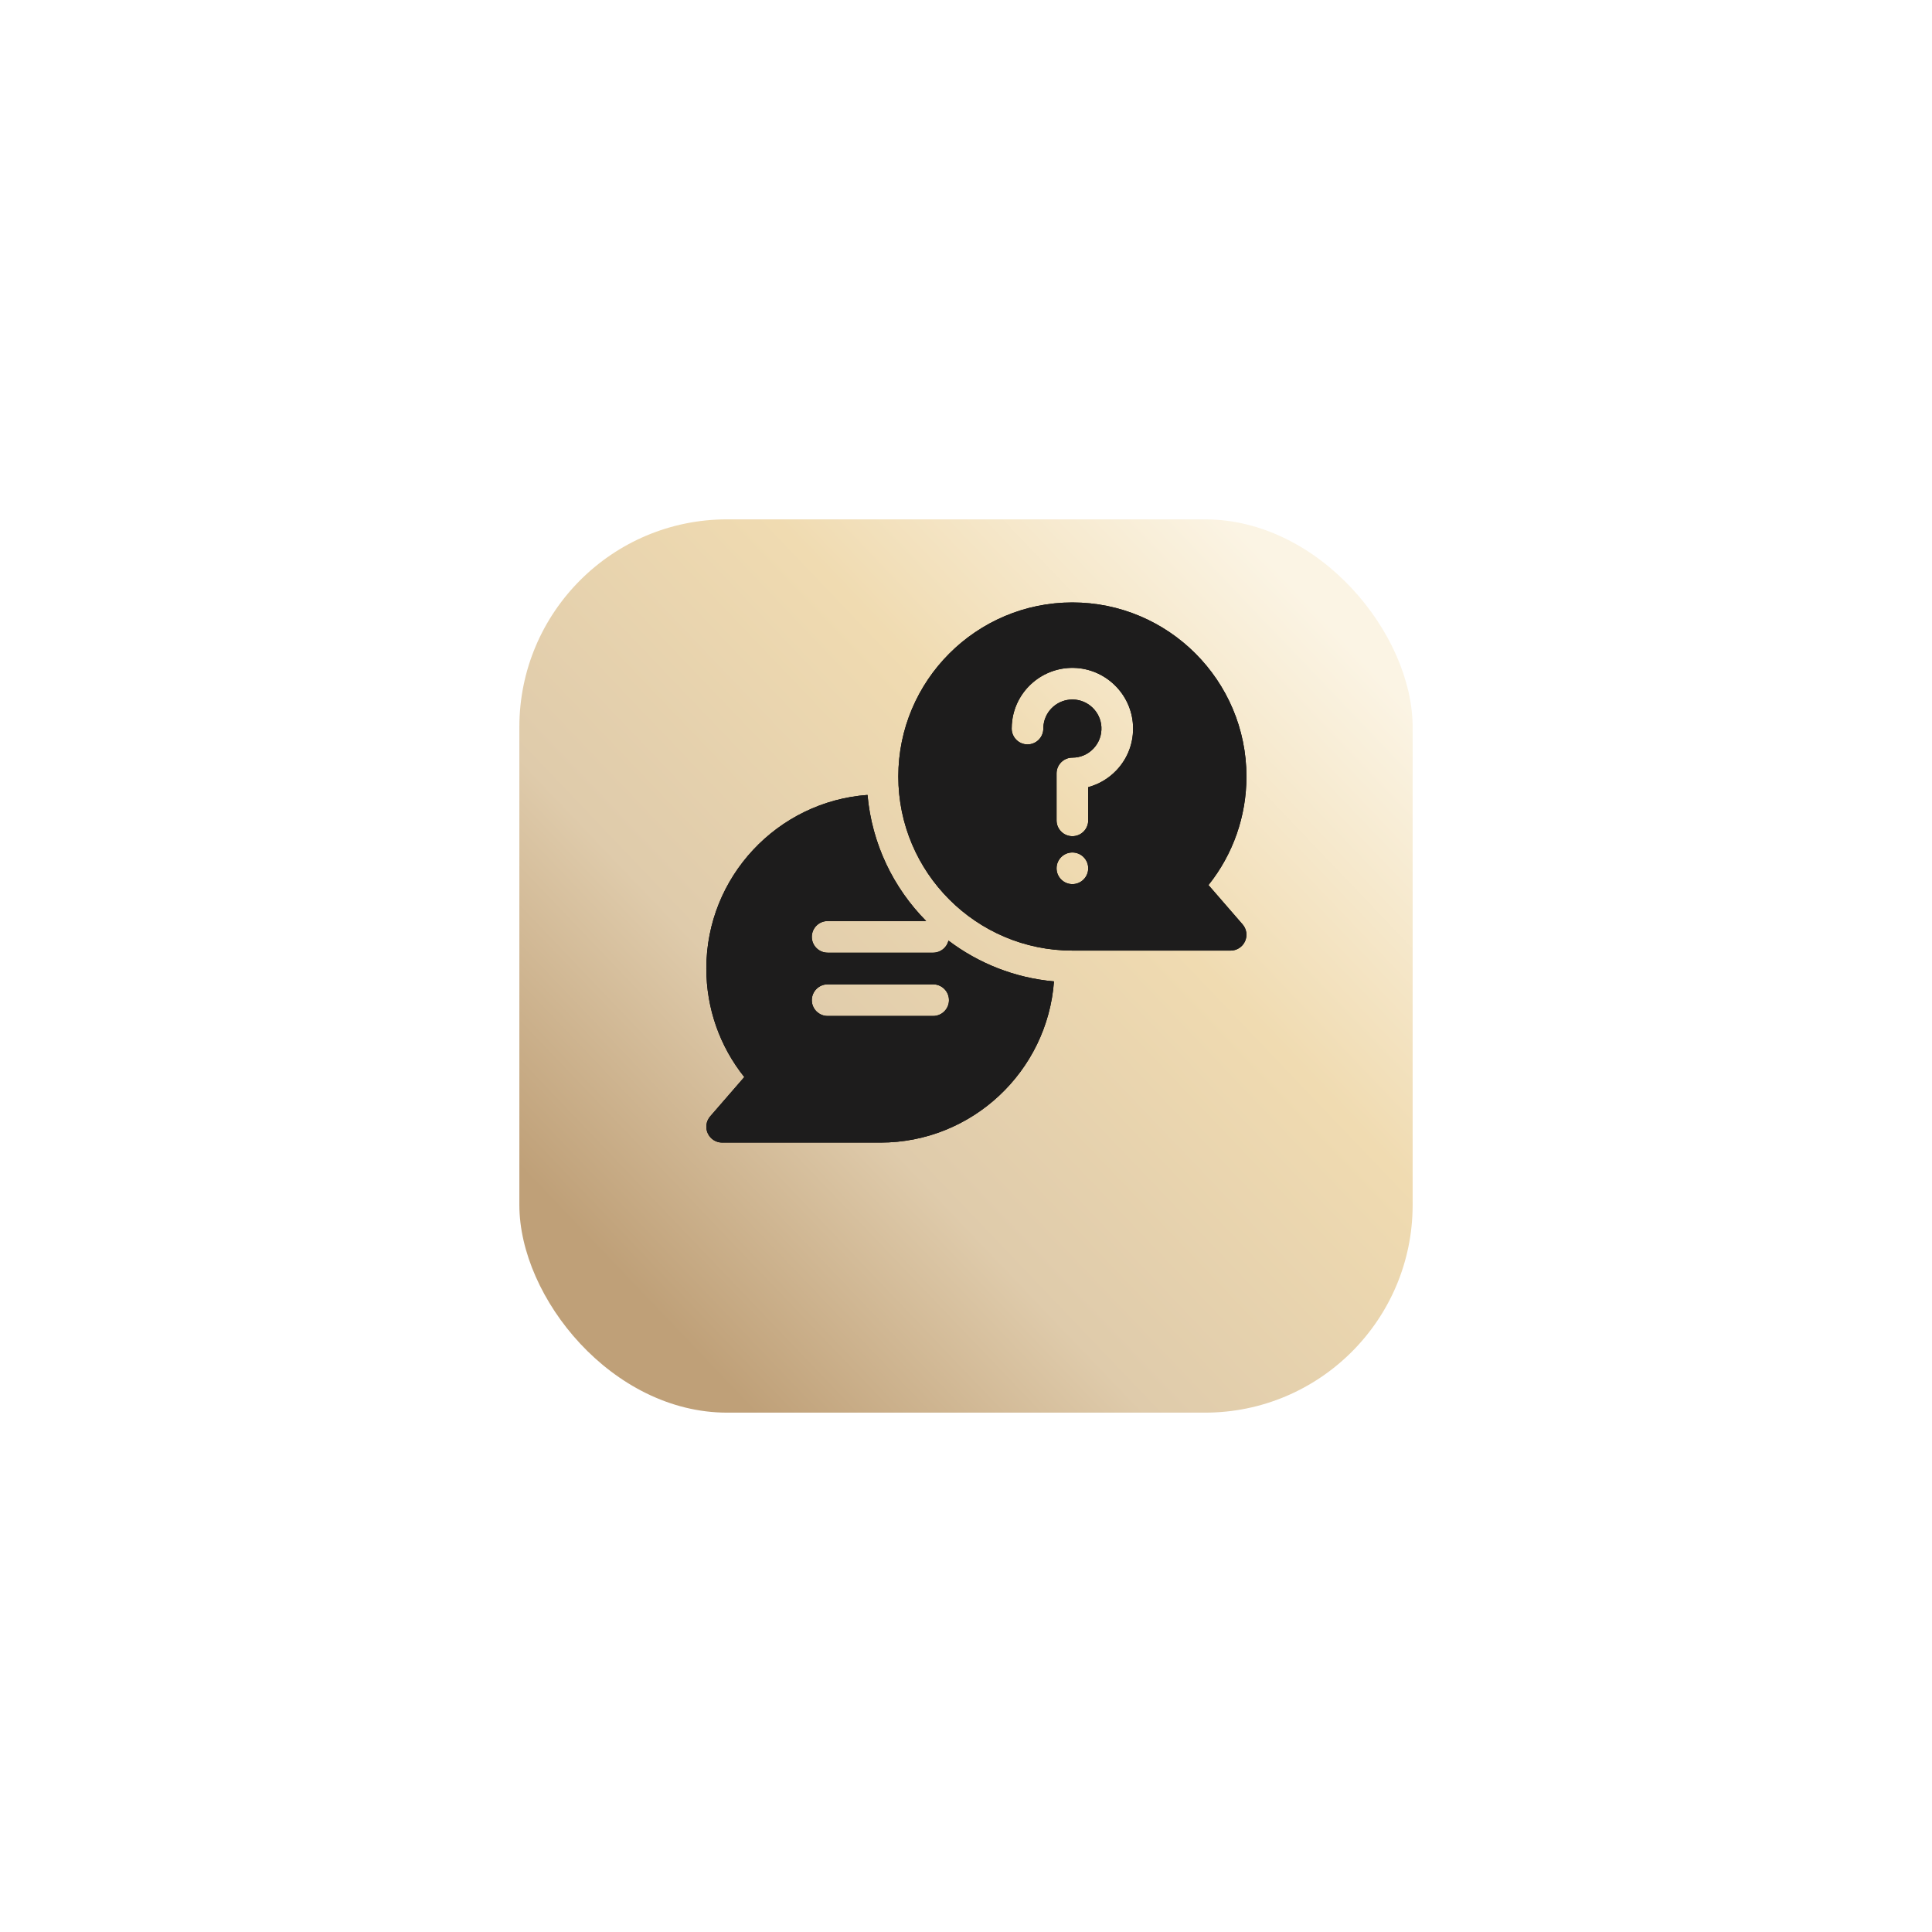
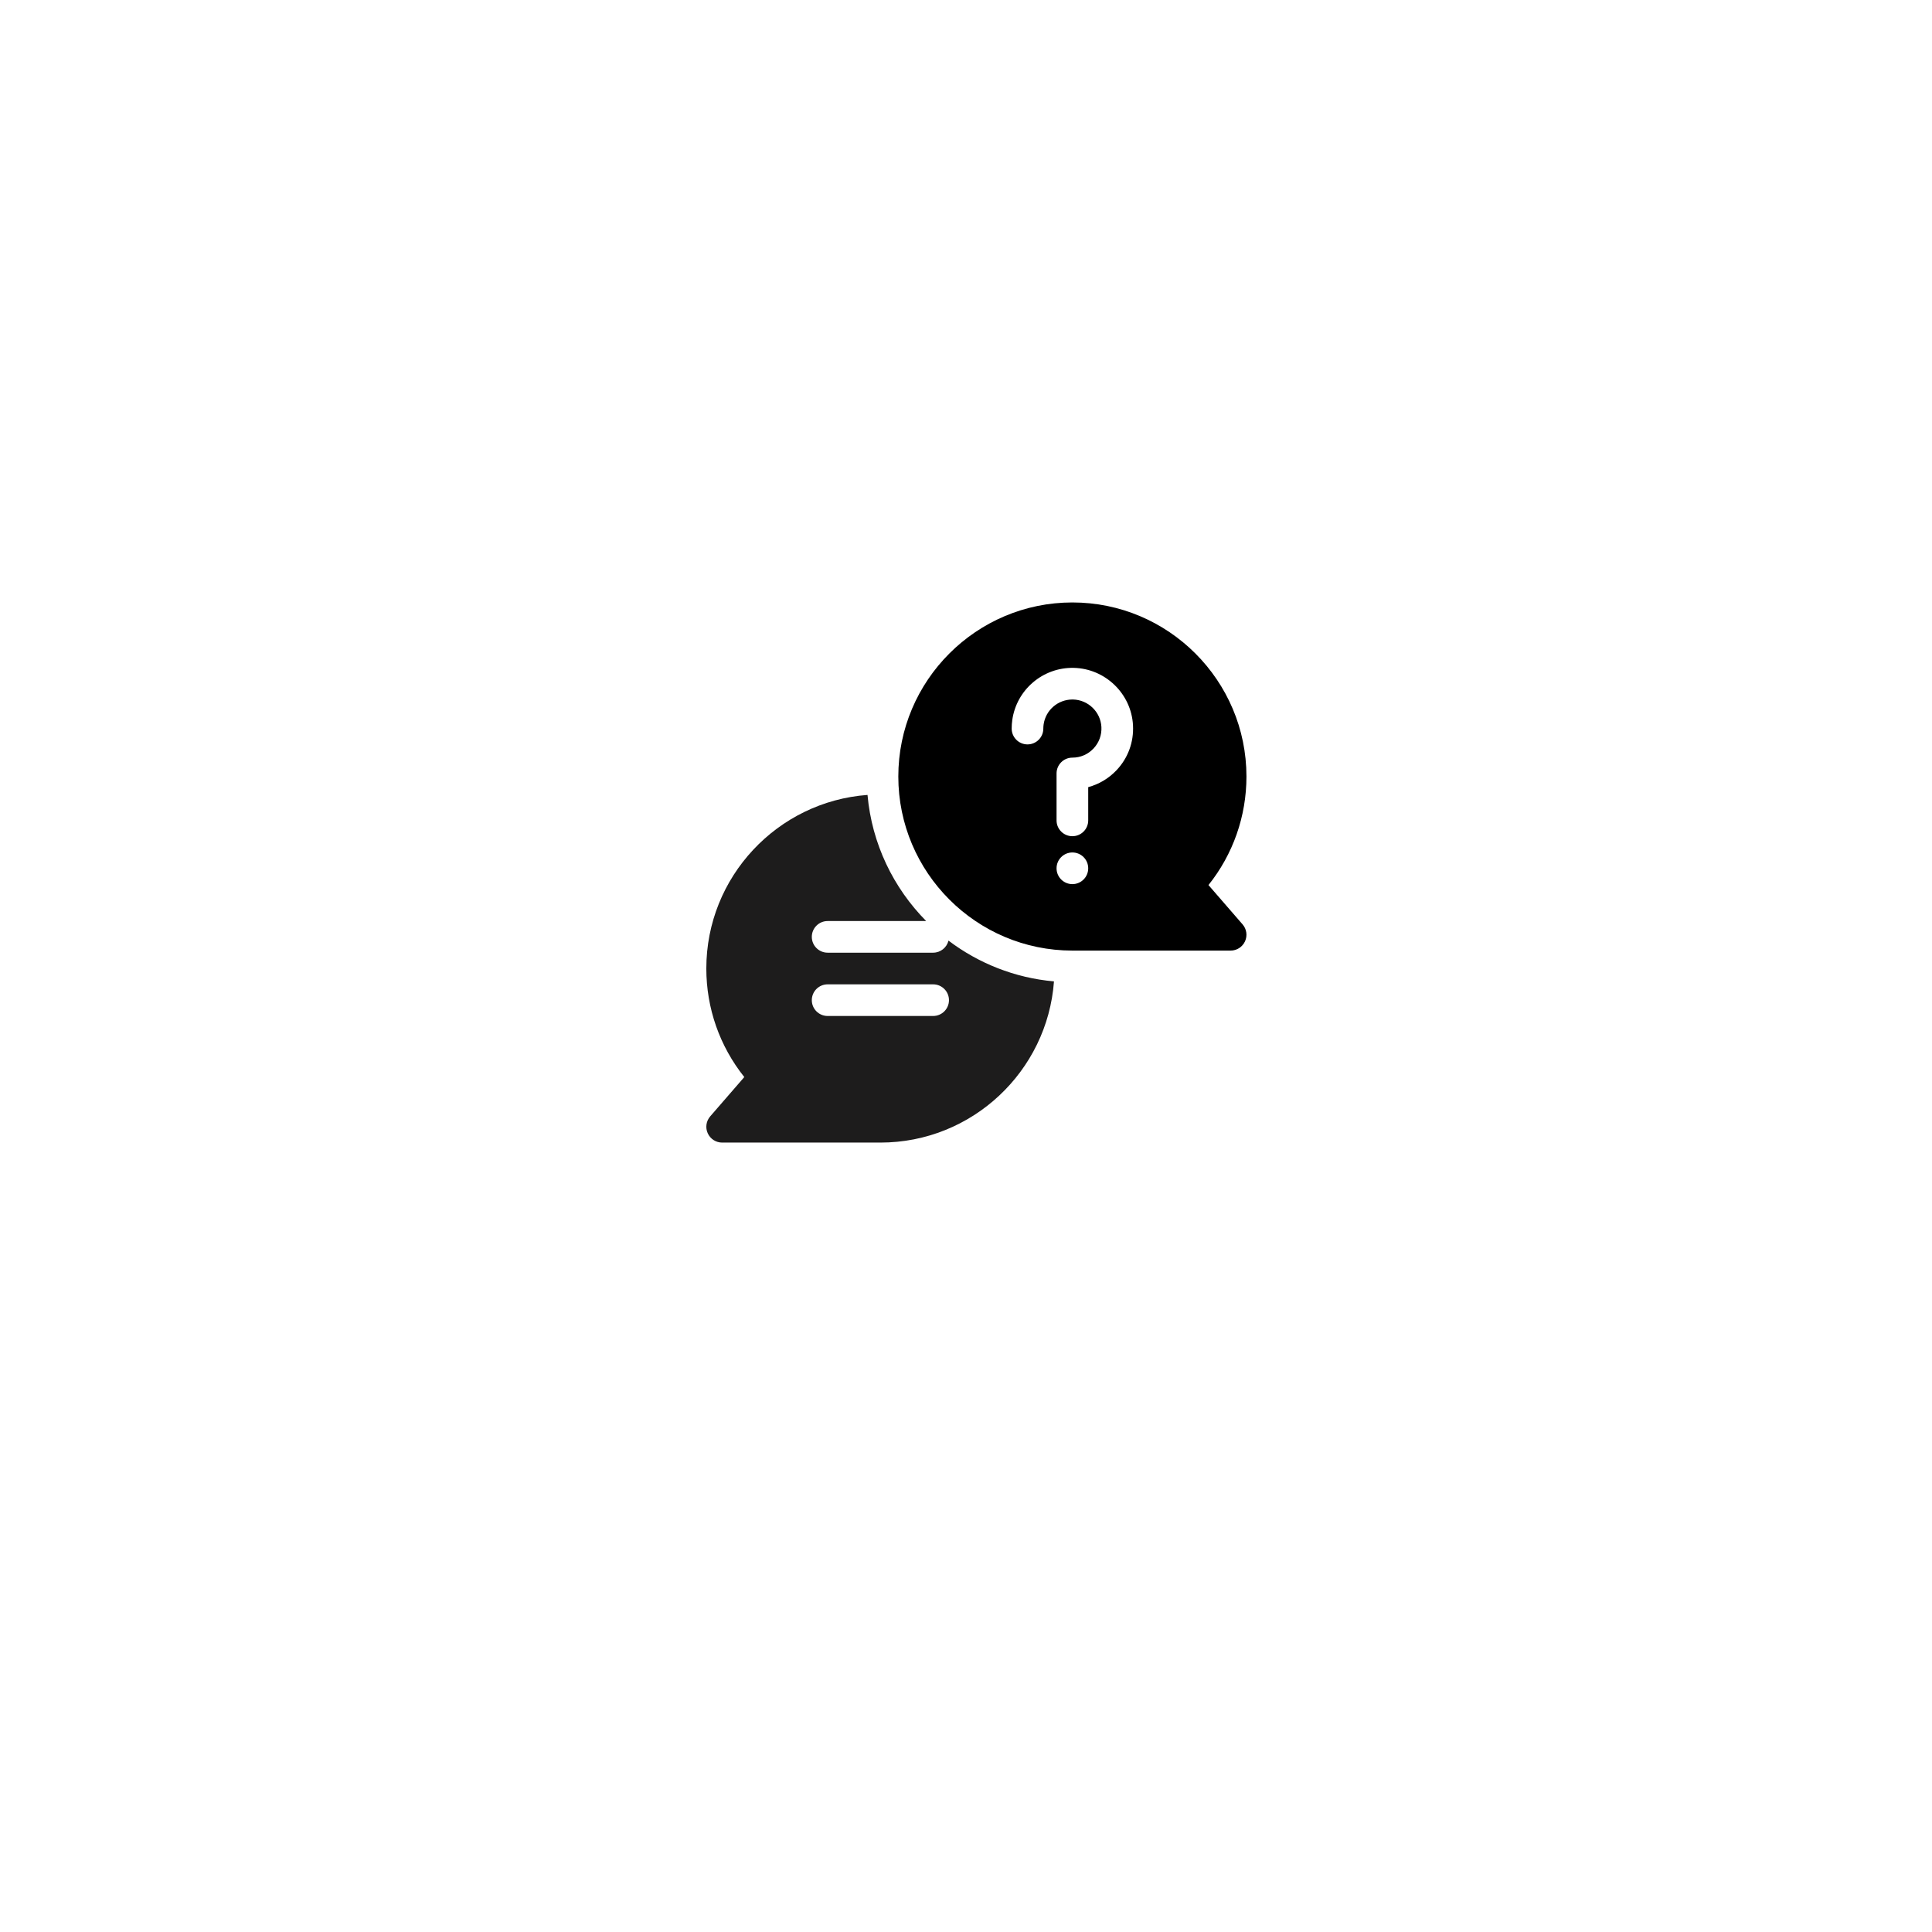
<svg xmlns="http://www.w3.org/2000/svg" width="93" height="93" viewBox="0 0 93 93" fill="none">
  <g filter="url(#filter0_d_554_1772)">
-     <rect x="25" y="21" width="43" height="43" rx="10" fill="url(#paint0_linear_554_1772)" />
-   </g>
+     </g>
  <path d="M59.814 44.497L58.172 42.604C59.355 41.123 60 39.292 60 37.379C60 32.759 56.241 29 51.621 29C47.001 29 43.242 32.759 43.242 37.379C43.242 41.999 47.001 45.758 51.621 45.758H59.238C59.537 45.758 59.807 45.584 59.931 45.312C60.055 45.041 60.009 44.722 59.814 44.497ZM51.621 42.559C51.2 42.559 50.859 42.218 50.859 41.797C50.859 41.376 51.2 41.035 51.621 41.035C52.042 41.035 52.383 41.376 52.383 41.797C52.383 42.218 52.042 42.559 51.621 42.559ZM53.74 37.082C53.369 37.473 52.896 37.752 52.383 37.891V39.491C52.383 39.911 52.042 40.252 51.621 40.252C51.2 40.252 50.859 39.911 50.859 39.491V37.231C50.859 36.811 51.2 36.47 51.621 36.47C52.008 36.47 52.368 36.315 52.636 36.033C52.902 35.752 53.038 35.384 53.018 34.995C52.98 34.268 52.38 33.687 51.65 33.672C51.641 33.672 51.631 33.672 51.622 33.672C50.925 33.672 50.332 34.184 50.236 34.875C50.227 34.939 50.222 35.005 50.222 35.071C50.222 35.492 49.881 35.833 49.461 35.833C49.04 35.833 48.699 35.492 48.699 35.071C48.699 34.935 48.708 34.798 48.727 34.664C48.931 33.2 50.203 32.119 51.681 32.149C53.205 32.18 54.461 33.395 54.539 34.916C54.581 35.726 54.298 36.495 53.74 37.082Z" fill="black" />
-   <path d="M59.814 44.497L58.172 42.604C59.355 41.123 60 39.292 60 37.379C60 32.759 56.241 29 51.621 29C47.001 29 43.242 32.759 43.242 37.379C43.242 41.999 47.001 45.758 51.621 45.758H59.238C59.537 45.758 59.807 45.584 59.931 45.312C60.055 45.041 60.009 44.722 59.814 44.497ZM51.621 42.559C51.2 42.559 50.859 42.218 50.859 41.797C50.859 41.376 51.2 41.035 51.621 41.035C52.042 41.035 52.383 41.376 52.383 41.797C52.383 42.218 52.042 42.559 51.621 42.559ZM53.74 37.082C53.369 37.473 52.896 37.752 52.383 37.891V39.491C52.383 39.911 52.042 40.252 51.621 40.252C51.2 40.252 50.859 39.911 50.859 39.491V37.231C50.859 36.811 51.2 36.47 51.621 36.47C52.008 36.47 52.368 36.315 52.636 36.033C52.902 35.752 53.038 35.384 53.018 34.995C52.98 34.268 52.38 33.687 51.65 33.672C51.641 33.672 51.631 33.672 51.622 33.672C50.925 33.672 50.332 34.184 50.236 34.875C50.227 34.939 50.222 35.005 50.222 35.071C50.222 35.492 49.881 35.833 49.461 35.833C49.04 35.833 48.699 35.492 48.699 35.071C48.699 34.935 48.708 34.798 48.727 34.664C48.931 33.2 50.203 32.119 51.681 32.149C53.205 32.18 54.461 33.395 54.539 34.916C54.581 35.726 54.298 36.495 53.74 37.082Z" fill="#1D1C1C" />
-   <path d="M44.918 45.859H39.84C39.419 45.859 39.078 45.518 39.078 45.098C39.078 44.677 39.419 44.336 39.84 44.336H44.583C43.008 42.744 41.969 40.622 41.759 38.265C37.427 38.584 34 42.209 34 46.621C34 48.535 34.645 50.365 35.828 51.846L34.186 53.739C33.991 53.965 33.945 54.283 34.069 54.554C34.193 54.826 34.463 55 34.762 55H42.379C46.791 55 50.416 51.573 50.735 47.241C48.839 47.072 47.096 46.366 45.657 45.278C45.576 45.611 45.276 45.859 44.918 45.859ZM44.918 48.906H39.84C39.419 48.906 39.078 48.565 39.078 48.145C39.078 47.724 39.419 47.383 39.84 47.383H44.918C45.339 47.383 45.68 47.724 45.68 48.145C45.68 48.565 45.339 48.906 44.918 48.906Z" fill="black" />
  <path d="M44.918 45.859H39.84C39.419 45.859 39.078 45.518 39.078 45.098C39.078 44.677 39.419 44.336 39.84 44.336H44.583C43.008 42.744 41.969 40.622 41.759 38.265C37.427 38.584 34 42.209 34 46.621C34 48.535 34.645 50.365 35.828 51.846L34.186 53.739C33.991 53.965 33.945 54.283 34.069 54.554C34.193 54.826 34.463 55 34.762 55H42.379C46.791 55 50.416 51.573 50.735 47.241C48.839 47.072 47.096 46.366 45.657 45.278C45.576 45.611 45.276 45.859 44.918 45.859ZM44.918 48.906H39.84C39.419 48.906 39.078 48.565 39.078 48.145C39.078 47.724 39.419 47.383 39.84 47.383H44.918C45.339 47.383 45.68 47.724 45.68 48.145C45.68 48.565 45.339 48.906 44.918 48.906Z" fill="#1D1C1C" />
  <defs>
    <filter id="filter0_d_554_1772" x="0" y="0" width="93" height="93" filterUnits="userSpaceOnUse" color-interpolation-filters="sRGB">
      <feFlood flood-opacity="0" result="BackgroundImageFix" />
      <feColorMatrix in="SourceAlpha" type="matrix" values="0 0 0 0 0 0 0 0 0 0 0 0 0 0 0 0 0 0 127 0" result="hardAlpha" />
      <feOffset dy="4" />
      <feGaussianBlur stdDeviation="12.5" />
      <feComposite in2="hardAlpha" operator="out" />
      <feColorMatrix type="matrix" values="0 0 0 0 0.676 0 0 0 0 0.583 0 0 0 0 0.325 0 0 0 0.33 0" />
      <feBlend mode="normal" in2="BackgroundImageFix" result="effect1_dropShadow_554_1772" />
      <feBlend mode="normal" in="SourceGraphic" in2="effect1_dropShadow_554_1772" result="shape" />
    </filter>
    <linearGradient id="paint0_linear_554_1772" x1="64" y1="26" x2="30.5" y2="58" gradientUnits="userSpaceOnUse">
      <stop stop-color="#FBF4E4" />
      <stop offset="0.342" stop-color="#F0DBB1" />
      <stop offset="0.704" stop-color="#DFCBAB" />
      <stop offset="1" stop-color="#BFA078" />
    </linearGradient>
  </defs>
</svg>